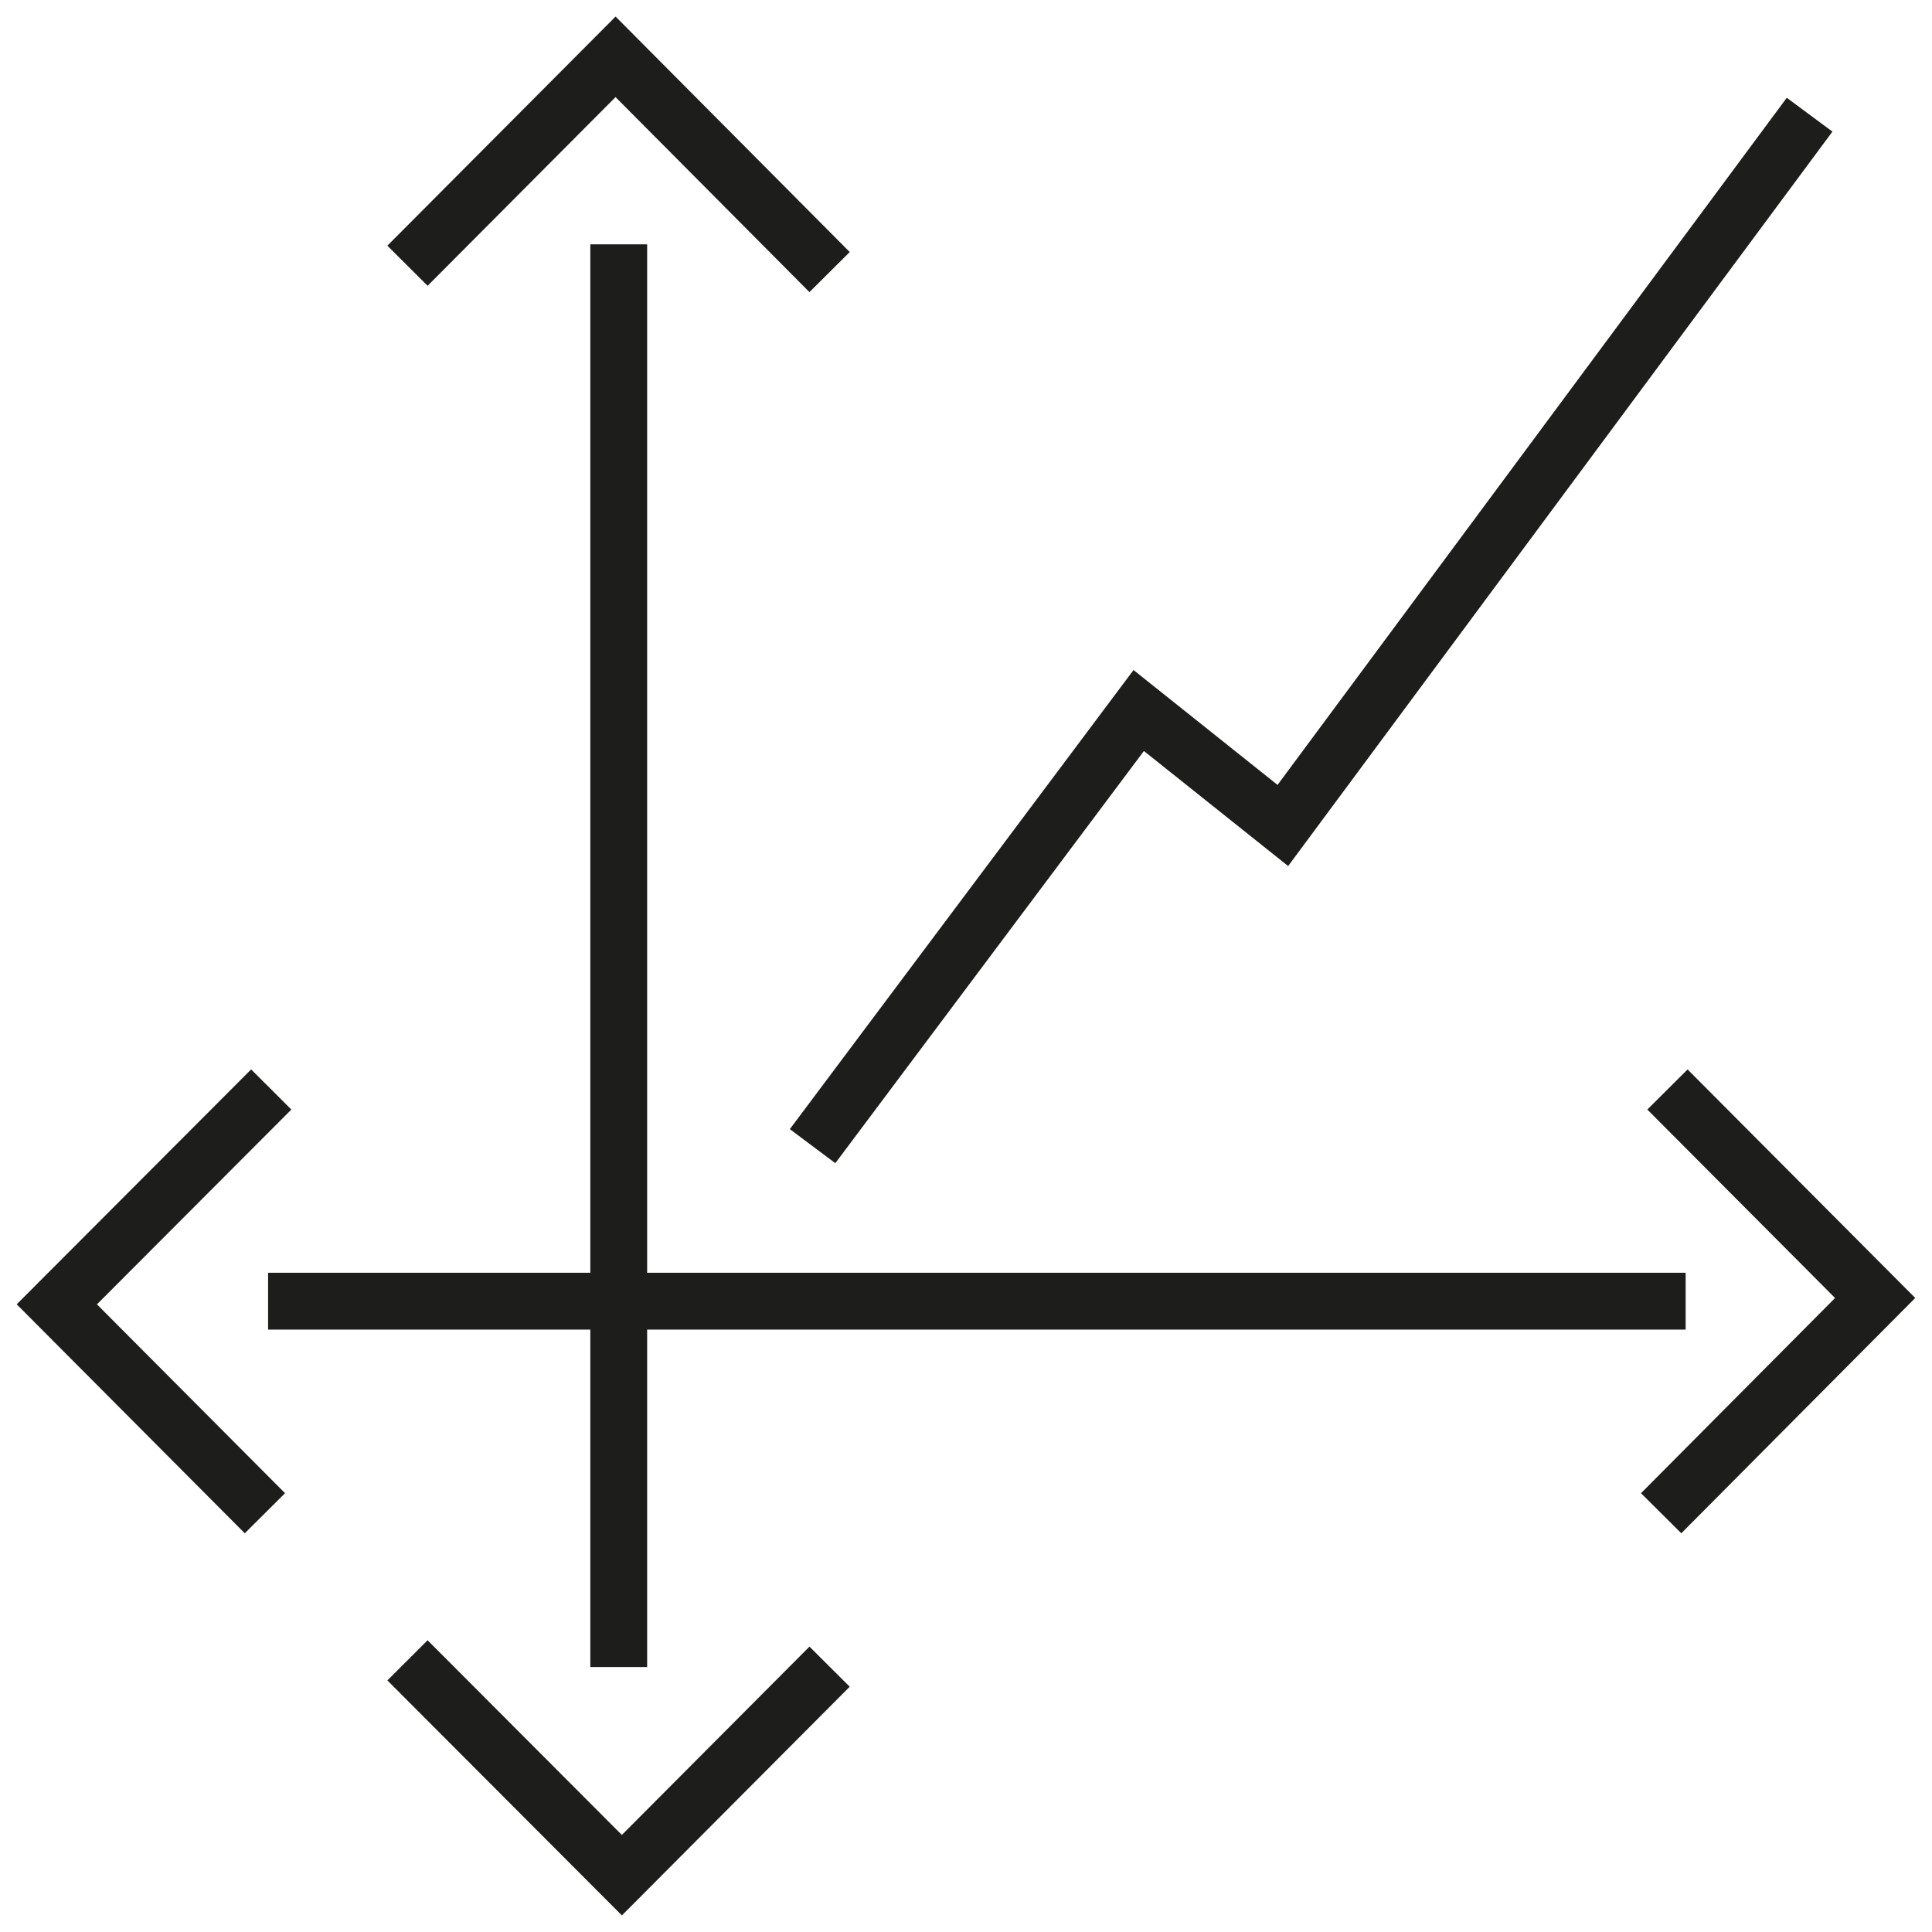
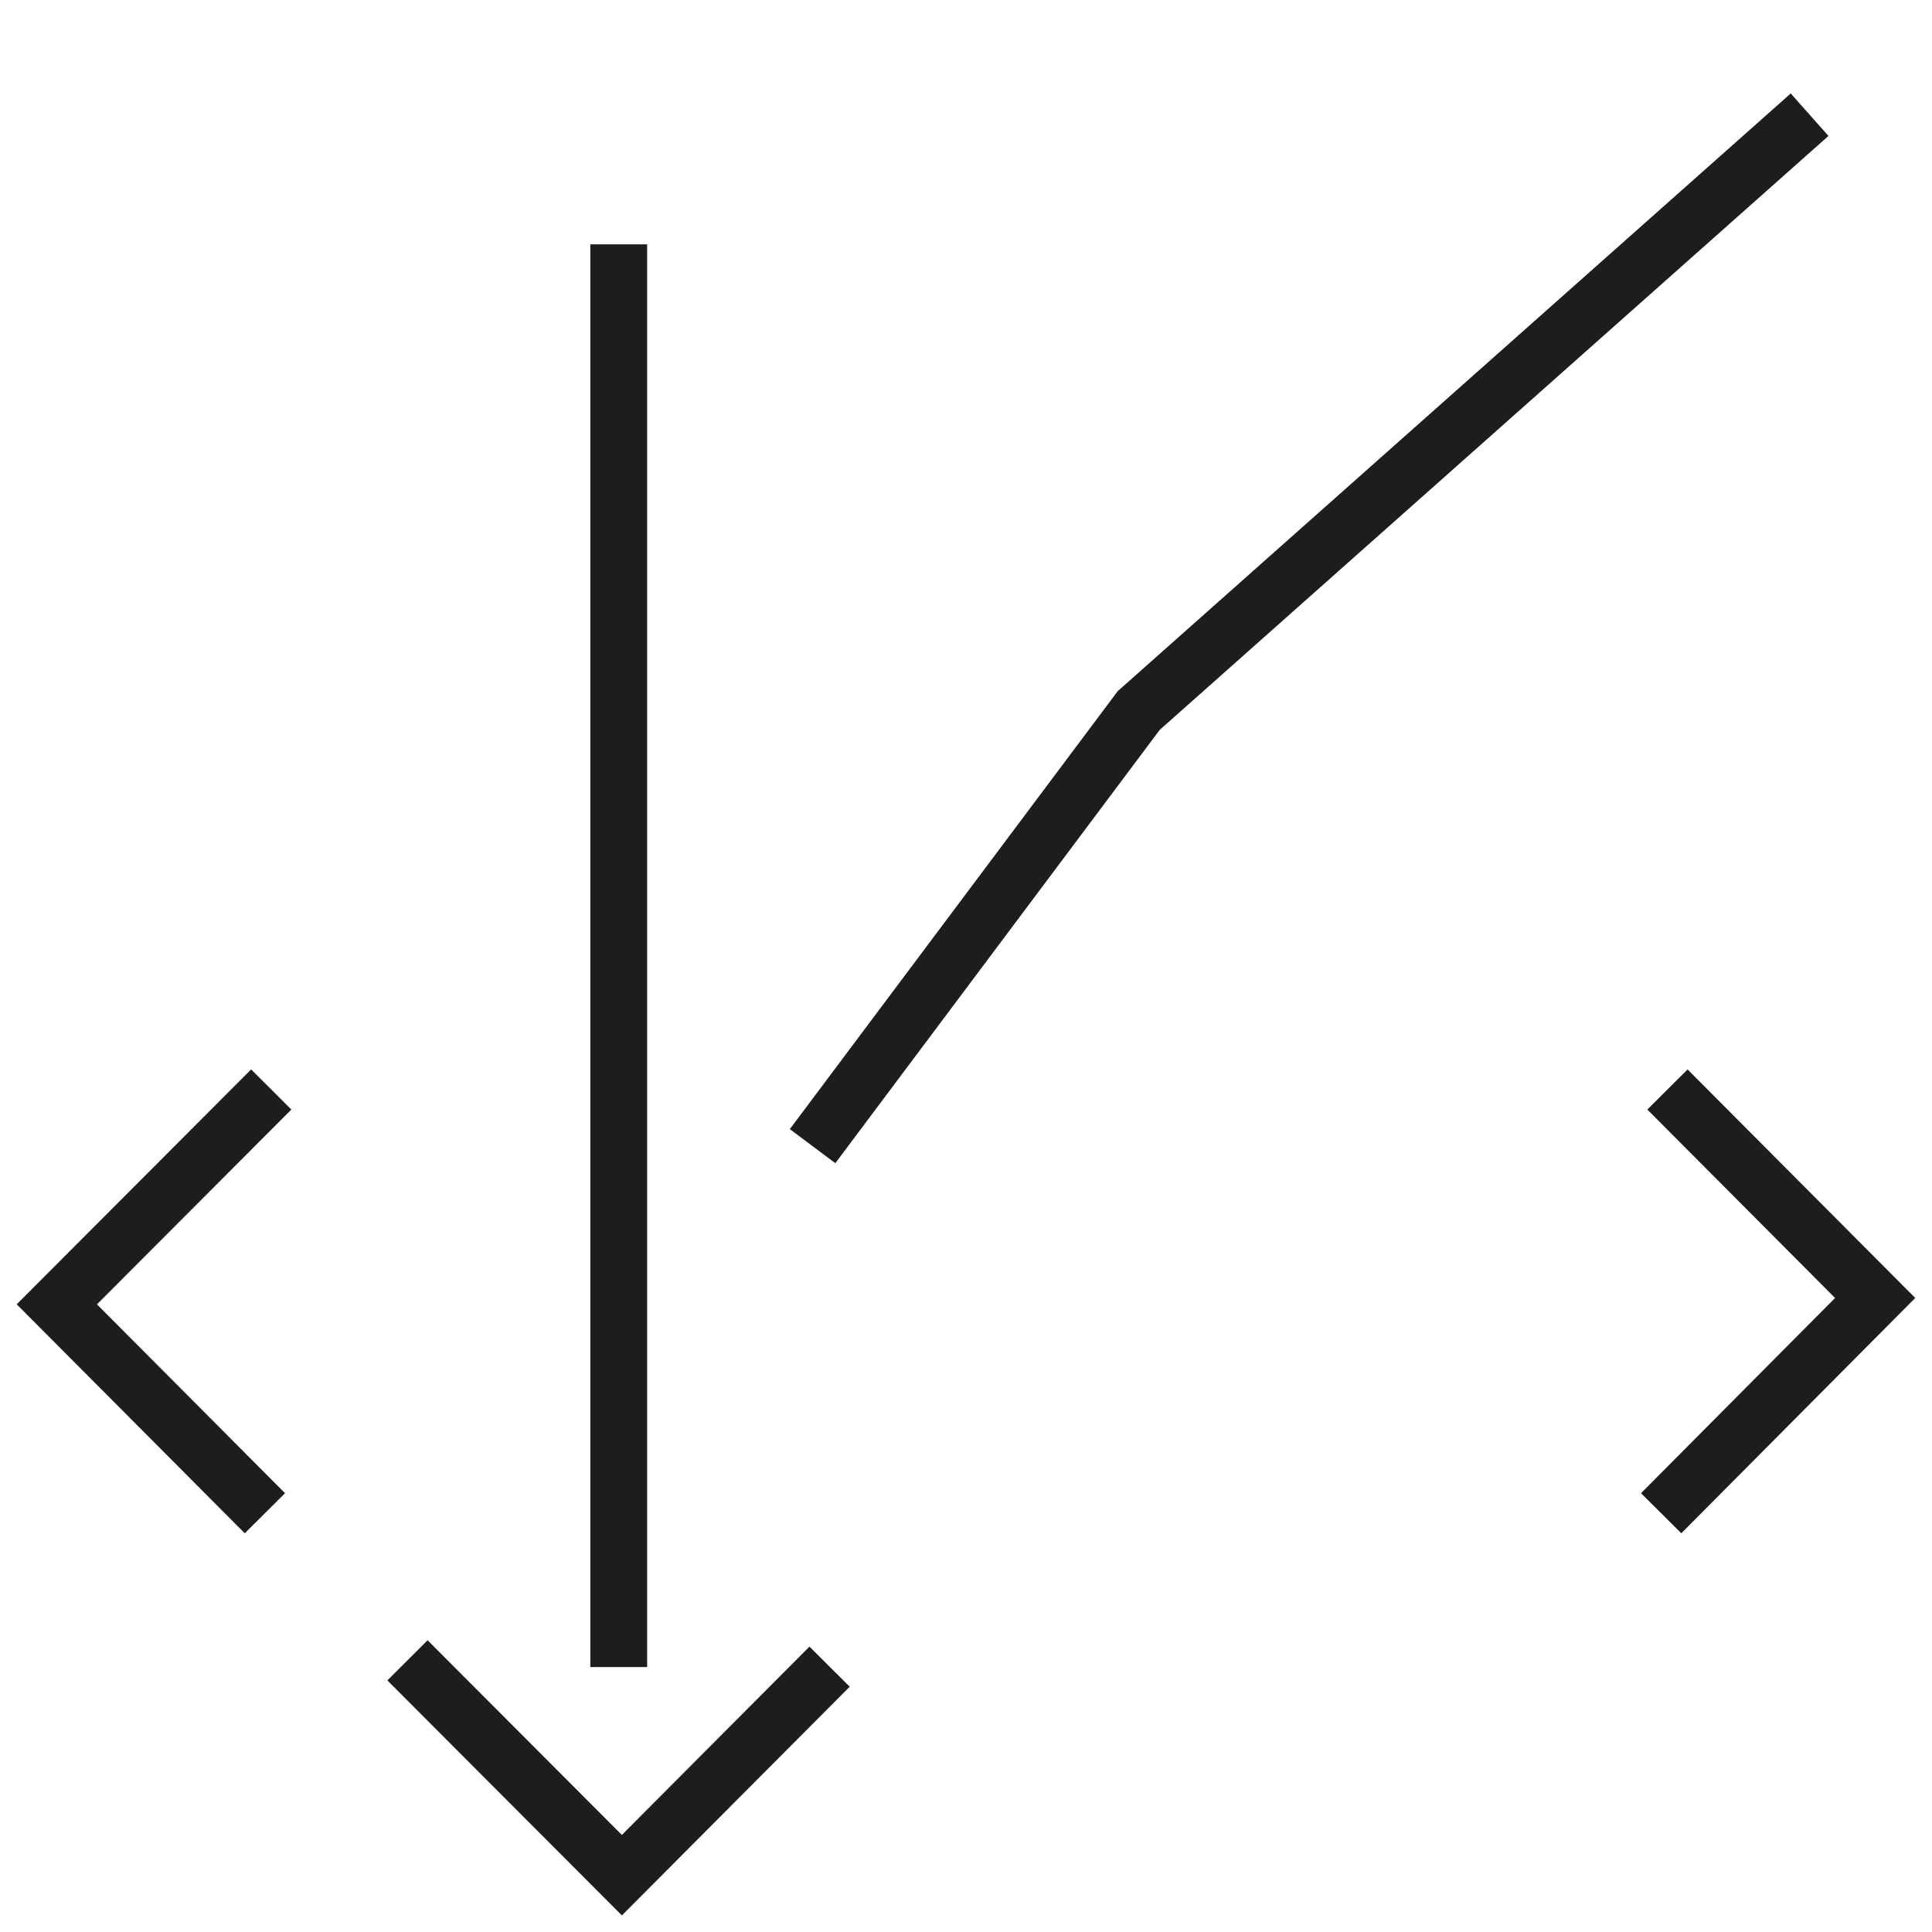
<svg xmlns="http://www.w3.org/2000/svg" width="68" height="68" viewBox="0 0 68 68" fill="none">
  <path d="M21.777 8.6V58.675" stroke="#1D1D1B" stroke-width="2" stroke-miterlimit="10" />
-   <path d="M59.329 45.797H9.436" stroke="#1D1D1B" stroke-width="2" stroke-miterlimit="10" />
-   <path d="M29.199 9.576L21.666 2L14.342 9.353" stroke="#1D1D1B" stroke-width="2" stroke-miterlimit="10" />
  <path d="M9.547 38.346L2 45.908L9.324 53.261" stroke="#1D1D1B" stroke-width="2" stroke-miterlimit="10" />
  <path d="M58.467 53.261L65.999 45.685L58.689 38.346" stroke="#1D1D1B" stroke-width="2" stroke-miterlimit="10" />
  <path d="M14.342 58.438L21.888 66L29.199 58.661" stroke="#1D1D1B" stroke-width="2" stroke-miterlimit="10" />
-   <path d="M28.6 40.341L40.079 25.008L45.152 29.054L63.692 4.037" stroke="#1D1D1B" stroke-width="2" stroke-miterlimit="10" />
+   <path d="M28.6 40.341L40.079 25.008L63.692 4.037" stroke="#1D1D1B" stroke-width="2" stroke-miterlimit="10" />
</svg>